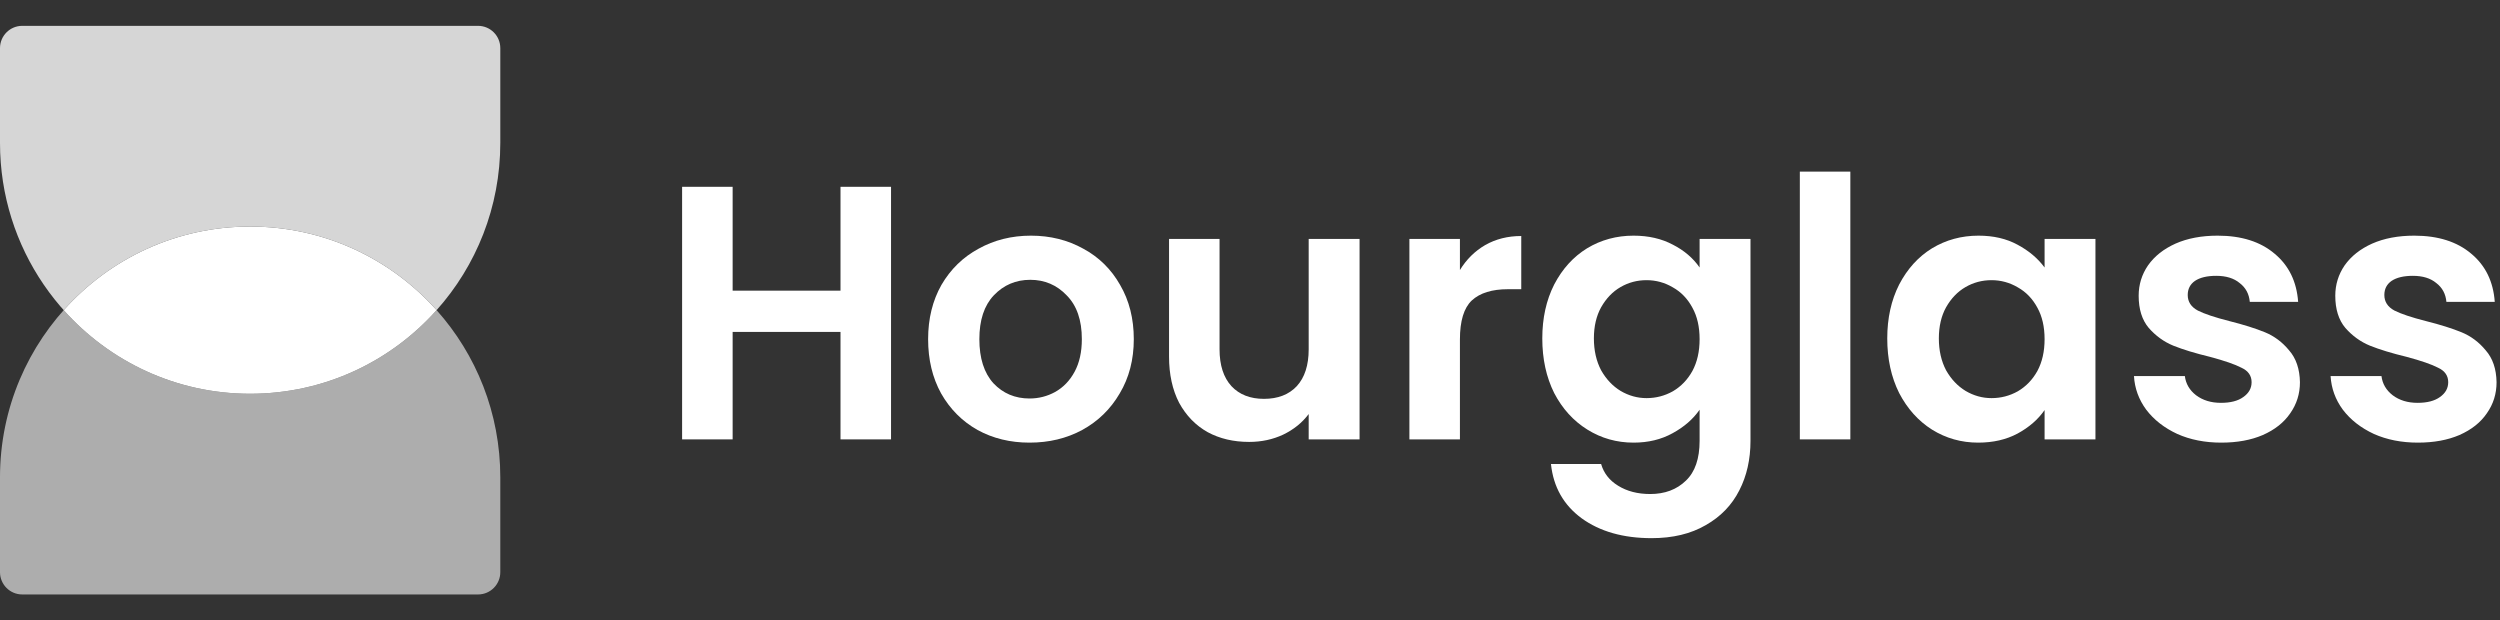
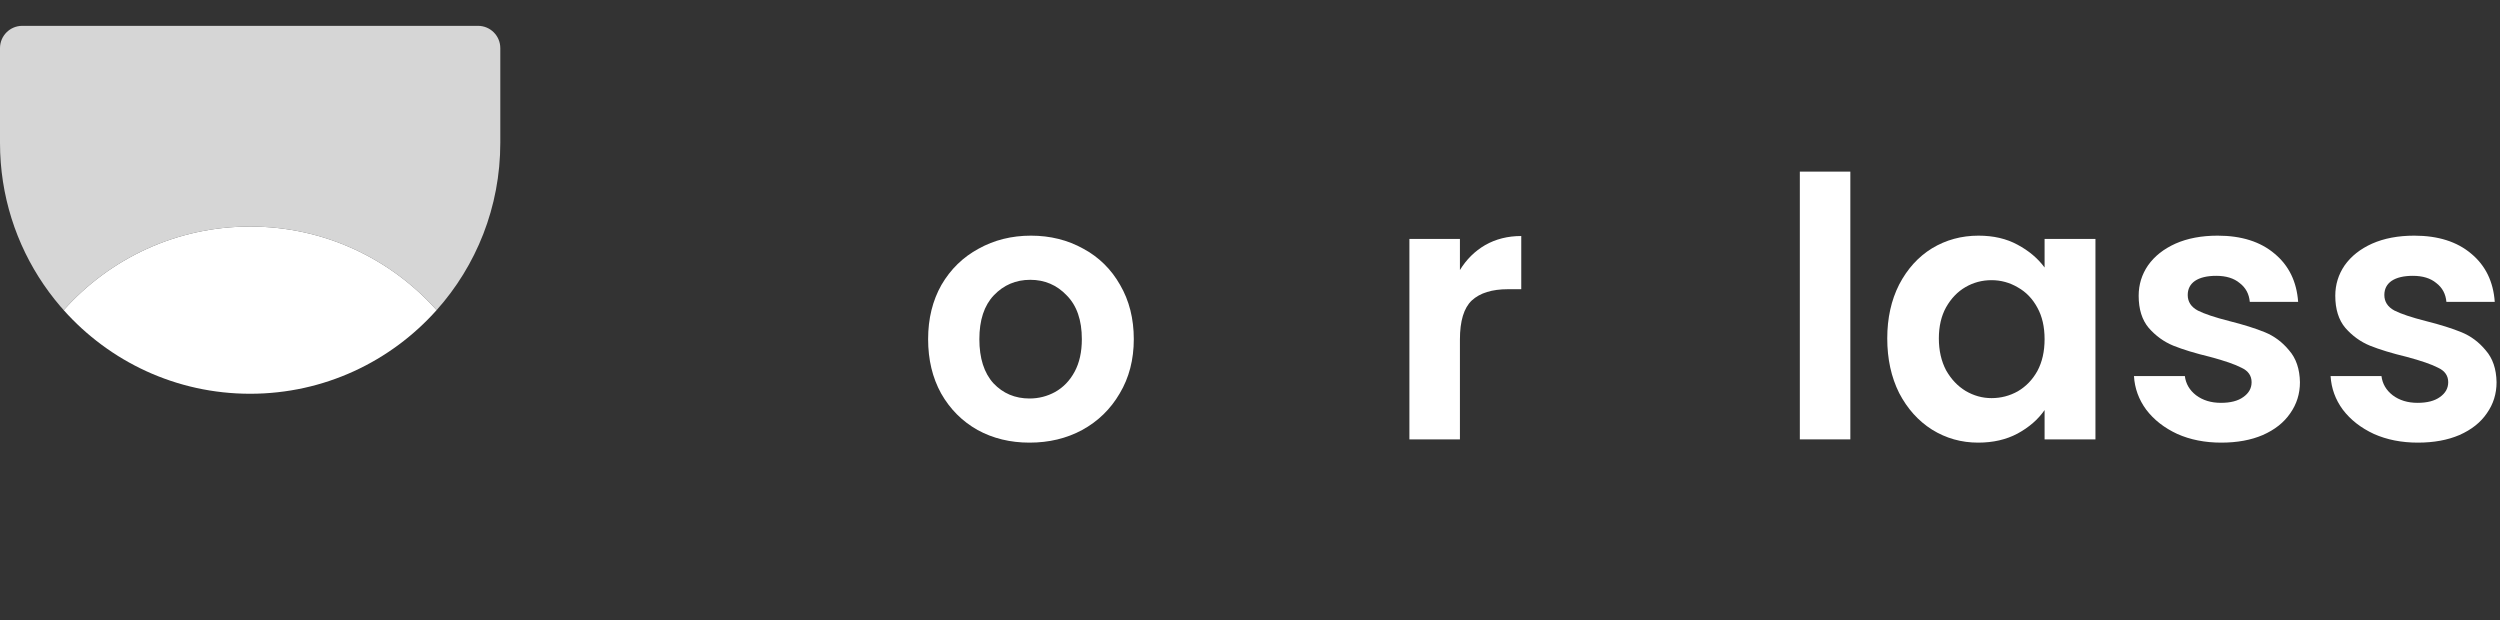
<svg xmlns="http://www.w3.org/2000/svg" width="133" height="33" viewBox="0 0 133 33" fill="none">
  <rect x="0" y="0" width="133" height="33" fill="#333333" stroke="none" />
  <path d="M23.227 16.5C20.791 19.23 17.25 20.948 13.308 20.948C9.367 20.948 5.825 19.23 3.389 16.5C5.825 13.77 9.367 12.052 13.308 12.052C17.25 12.052 20.791 13.77 23.227 16.5Z" fill="white" />
-   <path opacity="0.6" fill-rule="evenodd" clip-rule="evenodd" d="M0 25.397C0 18.026 5.958 12.052 13.308 12.052C9.367 12.052 5.825 13.77 3.389 16.5C5.825 19.23 9.367 20.948 13.308 20.948C17.25 20.948 20.791 19.23 23.227 16.5C25.335 18.861 26.616 21.979 26.616 25.397V30.439C26.616 31.094 26.087 31.625 25.433 31.625H1.183C0.53 31.625 0 31.094 0 30.439V25.397ZM23.227 16.5C23.227 16.5 23.227 16.5 23.227 16.5V16.5Z" fill="white" />
  <path opacity="0.8" fill-rule="evenodd" clip-rule="evenodd" d="M8.316 19.978C6.416 19.206 4.734 18.007 3.389 16.5C5.825 13.77 9.367 12.052 13.308 12.052C17.25 12.052 20.791 13.77 23.227 16.5C23.227 16.5 23.227 16.5 23.227 16.5C25.335 14.139 26.616 11.021 26.616 7.603V2.561C26.616 1.906 26.087 1.375 25.433 1.375L1.183 1.375C0.53 1.375 4.31133e-06 1.906 4.25421e-06 2.561L3.8147e-06 7.603C2.9307e-06 13.203 3.44 17.998 8.316 19.978Z" fill="white" />
-   <path d="M47.403 9.938V23.375H44.715V17.658H38.976V23.375H36.288V9.938H38.976V15.463H44.715V9.938H47.403Z" fill="white" />
  <path d="M54.77 23.548C53.746 23.548 52.825 23.324 52.006 22.875C51.187 22.413 50.541 21.764 50.067 20.93C49.606 20.096 49.376 19.134 49.376 18.043C49.376 16.952 49.613 15.989 50.086 15.155C50.573 14.321 51.232 13.679 52.063 13.23C52.895 12.768 53.823 12.537 54.847 12.537C55.871 12.537 56.798 12.768 57.63 13.23C58.462 13.679 59.115 14.321 59.588 15.155C60.075 15.989 60.318 16.952 60.318 18.043C60.318 19.134 60.068 20.096 59.569 20.93C59.083 21.764 58.417 22.413 57.573 22.875C56.741 23.324 55.807 23.548 54.77 23.548ZM54.77 21.2C55.257 21.2 55.711 21.084 56.133 20.853C56.568 20.609 56.914 20.25 57.17 19.775C57.426 19.3 57.554 18.723 57.554 18.043C57.554 17.029 57.285 16.253 56.747 15.713C56.223 15.162 55.576 14.886 54.809 14.886C54.041 14.886 53.395 15.162 52.87 15.713C52.358 16.253 52.102 17.029 52.102 18.043C52.102 19.057 52.352 19.839 52.851 20.391C53.362 20.93 54.002 21.2 54.77 21.2Z" fill="white" />
-   <path d="M72.329 12.71V23.375H69.622V22.027C69.276 22.489 68.822 22.855 68.259 23.125C67.709 23.381 67.107 23.51 66.455 23.51C65.623 23.51 64.887 23.337 64.247 22.99C63.607 22.631 63.102 22.111 62.731 21.431C62.372 20.738 62.193 19.916 62.193 18.967V12.71H64.88V18.582C64.88 19.429 65.092 20.083 65.514 20.545C65.936 20.994 66.512 21.219 67.242 21.219C67.984 21.219 68.566 20.994 68.988 20.545C69.411 20.083 69.622 19.429 69.622 18.582V12.71H72.329Z" fill="white" />
  <path d="M77.668 14.366C78.013 13.801 78.461 13.359 79.011 13.038C79.574 12.717 80.214 12.556 80.931 12.556V15.386H80.221C79.376 15.386 78.736 15.585 78.301 15.983C77.879 16.381 77.668 17.074 77.668 18.062V23.375H74.98V12.71H77.668V14.366Z" fill="white" />
-   <path d="M86.906 12.537C87.7 12.537 88.397 12.698 88.999 13.018C89.6 13.326 90.074 13.731 90.419 14.231V12.71H93.126V23.452C93.126 24.44 92.927 25.319 92.531 26.089C92.134 26.872 91.539 27.488 90.746 27.937C89.952 28.399 88.992 28.63 87.866 28.63C86.356 28.63 85.115 28.277 84.142 27.572C83.182 26.866 82.639 25.903 82.511 24.684H85.179C85.32 25.172 85.62 25.557 86.081 25.839C86.555 26.134 87.124 26.282 87.79 26.282C88.57 26.282 89.204 26.044 89.69 25.57C90.176 25.108 90.419 24.402 90.419 23.452V21.797C90.074 22.297 89.594 22.714 88.98 23.048C88.378 23.381 87.687 23.548 86.906 23.548C86.011 23.548 85.192 23.317 84.449 22.855C83.707 22.393 83.118 21.745 82.683 20.911C82.261 20.064 82.05 19.095 82.05 18.004C82.05 16.926 82.261 15.97 82.683 15.136C83.118 14.302 83.701 13.66 84.43 13.211C85.172 12.762 85.998 12.537 86.906 12.537ZM90.419 18.043C90.419 17.388 90.291 16.83 90.035 16.368C89.779 15.893 89.434 15.534 88.999 15.29C88.564 15.033 88.097 14.905 87.597 14.905C87.098 14.905 86.638 15.027 86.215 15.271C85.793 15.515 85.448 15.874 85.179 16.349C84.923 16.811 84.795 17.363 84.795 18.004C84.795 18.646 84.923 19.211 85.179 19.698C85.448 20.173 85.793 20.539 86.215 20.796C86.65 21.052 87.111 21.18 87.597 21.18C88.097 21.18 88.564 21.059 88.999 20.815C89.434 20.558 89.779 20.199 90.035 19.737C90.291 19.262 90.419 18.697 90.419 18.043Z" fill="white" />
  <path d="M98.438 9.13V23.375H95.751V9.13H98.438Z" fill="white" />
  <path d="M100.402 18.004C100.402 16.926 100.613 15.97 101.036 15.136C101.471 14.302 102.053 13.66 102.782 13.211C103.525 12.762 104.35 12.537 105.259 12.537C106.052 12.537 106.743 12.698 107.332 13.018C107.933 13.339 108.413 13.744 108.772 14.231V12.71H111.478V23.375H108.772V21.816C108.426 22.316 107.946 22.733 107.332 23.067C106.73 23.388 106.033 23.548 105.24 23.548C104.344 23.548 103.525 23.317 102.782 22.855C102.053 22.393 101.471 21.745 101.036 20.911C100.613 20.064 100.402 19.095 100.402 18.004ZM108.772 18.043C108.772 17.388 108.644 16.83 108.388 16.368C108.132 15.893 107.786 15.534 107.351 15.29C106.916 15.033 106.449 14.905 105.95 14.905C105.451 14.905 104.99 15.027 104.568 15.271C104.145 15.515 103.8 15.874 103.531 16.349C103.275 16.811 103.147 17.363 103.147 18.004C103.147 18.646 103.275 19.211 103.531 19.698C103.8 20.173 104.145 20.539 104.568 20.796C105.003 21.052 105.463 21.18 105.95 21.18C106.449 21.18 106.916 21.059 107.351 20.815C107.786 20.558 108.132 20.199 108.388 19.737C108.644 19.262 108.772 18.697 108.772 18.043Z" fill="white" />
  <path d="M118.172 23.548C117.302 23.548 116.522 23.394 115.831 23.086C115.14 22.765 114.589 22.335 114.18 21.797C113.783 21.258 113.565 20.661 113.527 20.006H116.234C116.285 20.417 116.483 20.757 116.829 21.026C117.187 21.296 117.629 21.431 118.153 21.431C118.665 21.431 119.062 21.328 119.343 21.123C119.638 20.917 119.785 20.654 119.785 20.334C119.785 19.987 119.606 19.73 119.247 19.564C118.902 19.384 118.345 19.191 117.577 18.986C116.784 18.794 116.131 18.595 115.619 18.389C115.12 18.184 114.685 17.869 114.314 17.446C113.956 17.023 113.777 16.451 113.777 15.733C113.777 15.142 113.943 14.603 114.276 14.116C114.621 13.628 115.108 13.243 115.735 12.961C116.374 12.678 117.123 12.537 117.98 12.537C119.247 12.537 120.258 12.858 121.013 13.5C121.768 14.129 122.184 14.982 122.261 16.06H119.689C119.651 15.636 119.471 15.303 119.151 15.059C118.844 14.802 118.428 14.674 117.904 14.674C117.417 14.674 117.04 14.764 116.771 14.944C116.515 15.123 116.387 15.373 116.387 15.694C116.387 16.054 116.566 16.329 116.925 16.522C117.283 16.702 117.84 16.888 118.595 17.08C119.363 17.273 119.996 17.472 120.495 17.677C120.994 17.882 121.423 18.203 121.781 18.64C122.152 19.063 122.344 19.628 122.357 20.334C122.357 20.95 122.184 21.501 121.839 21.989C121.506 22.477 121.02 22.862 120.38 23.144C119.753 23.413 119.017 23.548 118.172 23.548Z" fill="white" />
  <path d="M128.633 23.548C127.762 23.548 126.982 23.394 126.291 23.086C125.6 22.765 125.049 22.335 124.64 21.797C124.243 21.258 124.026 20.661 123.987 20.006H126.694C126.745 20.417 126.943 20.757 127.289 21.026C127.647 21.296 128.089 21.431 128.614 21.431C129.125 21.431 129.522 21.328 129.804 21.123C130.098 20.917 130.245 20.654 130.245 20.334C130.245 19.987 130.066 19.73 129.708 19.564C129.362 19.384 128.805 19.191 128.038 18.986C127.244 18.794 126.592 18.595 126.08 18.389C125.581 18.184 125.145 17.869 124.774 17.446C124.416 17.023 124.237 16.451 124.237 15.733C124.237 15.142 124.403 14.603 124.736 14.116C125.081 13.628 125.568 13.243 126.195 12.961C126.835 12.678 127.583 12.537 128.441 12.537C129.708 12.537 130.719 12.858 131.474 13.5C132.229 14.129 132.645 14.982 132.721 16.06H130.149C130.111 15.636 129.932 15.303 129.612 15.059C129.305 14.802 128.889 14.674 128.364 14.674C127.878 14.674 127.5 14.764 127.231 14.944C126.975 15.123 126.847 15.373 126.847 15.694C126.847 16.054 127.027 16.329 127.385 16.522C127.743 16.702 128.3 16.888 129.055 17.08C129.823 17.273 130.456 17.472 130.955 17.677C131.454 17.882 131.883 18.203 132.242 18.64C132.613 19.063 132.805 19.628 132.817 20.334C132.817 20.95 132.645 21.501 132.299 21.989C131.966 22.477 131.48 22.862 130.84 23.144C130.213 23.413 129.477 23.548 128.633 23.548Z" fill="white" />
</svg>